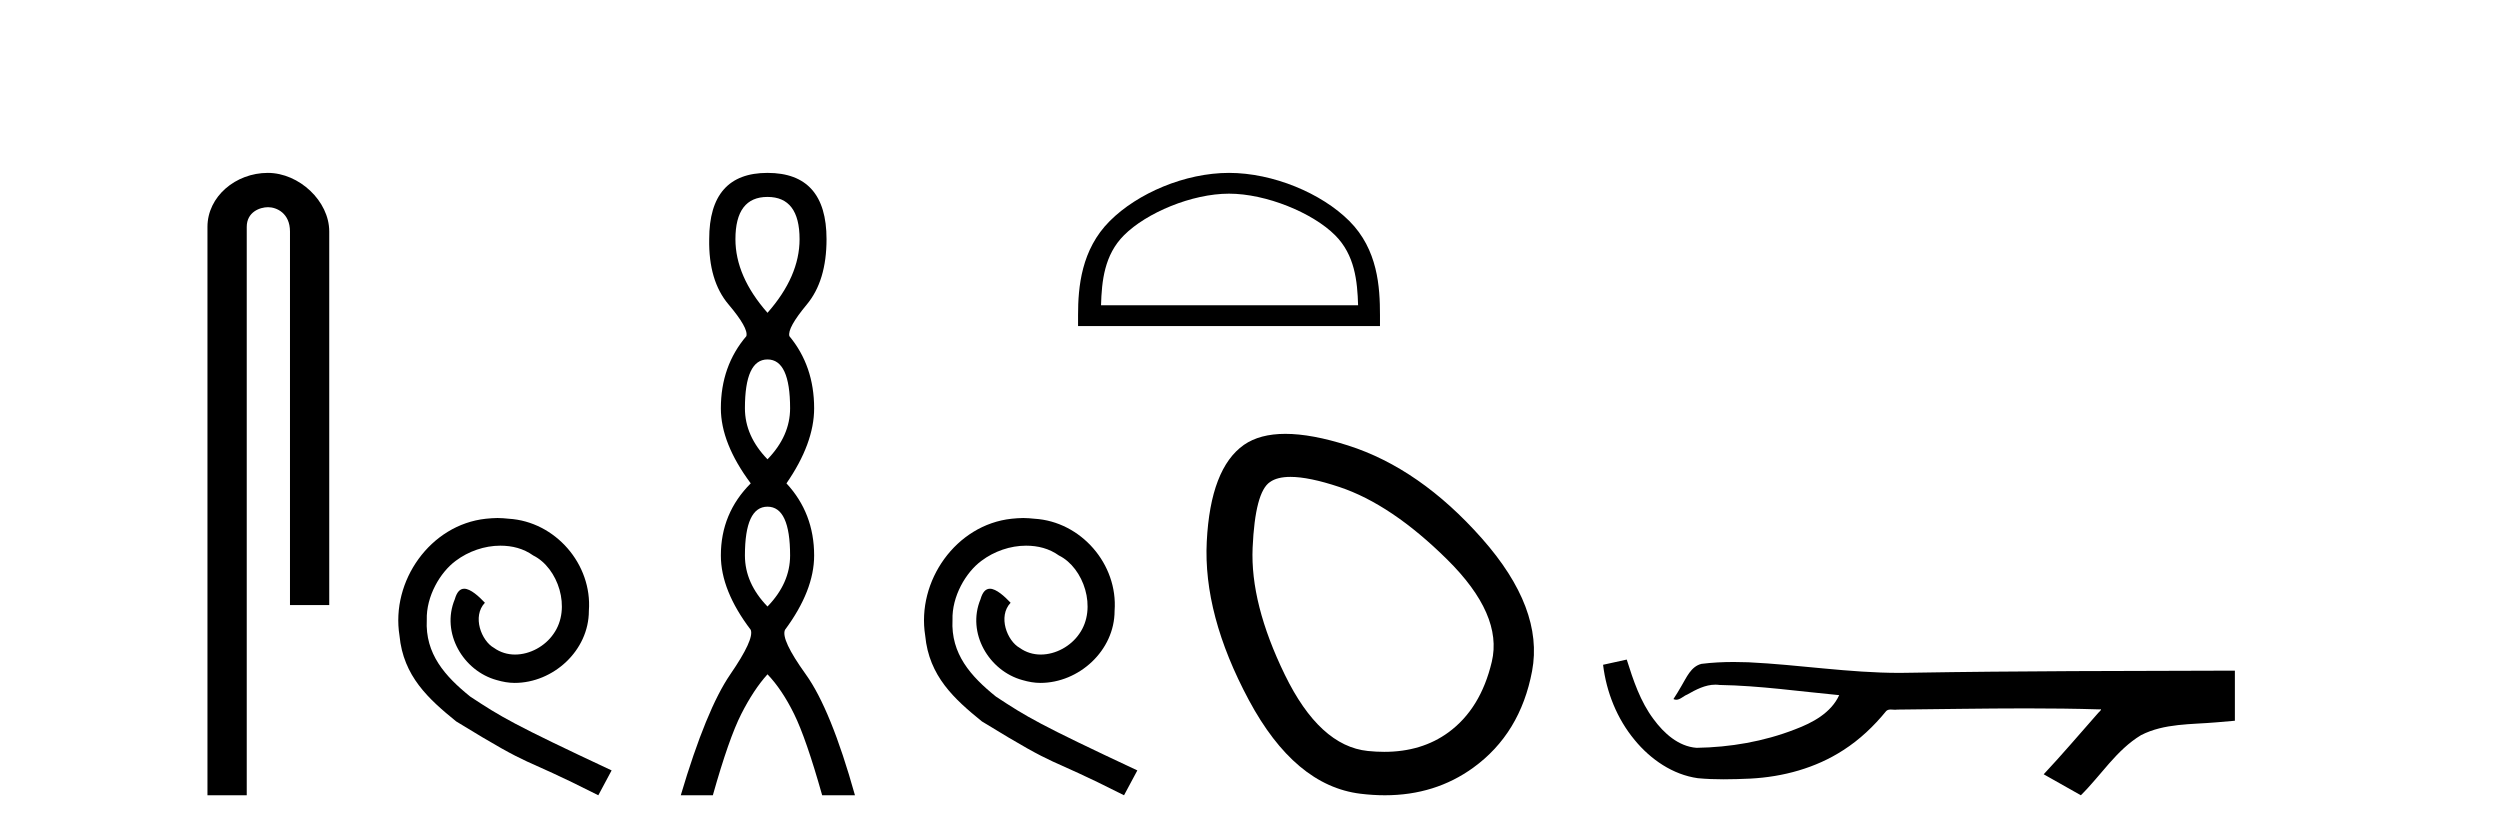
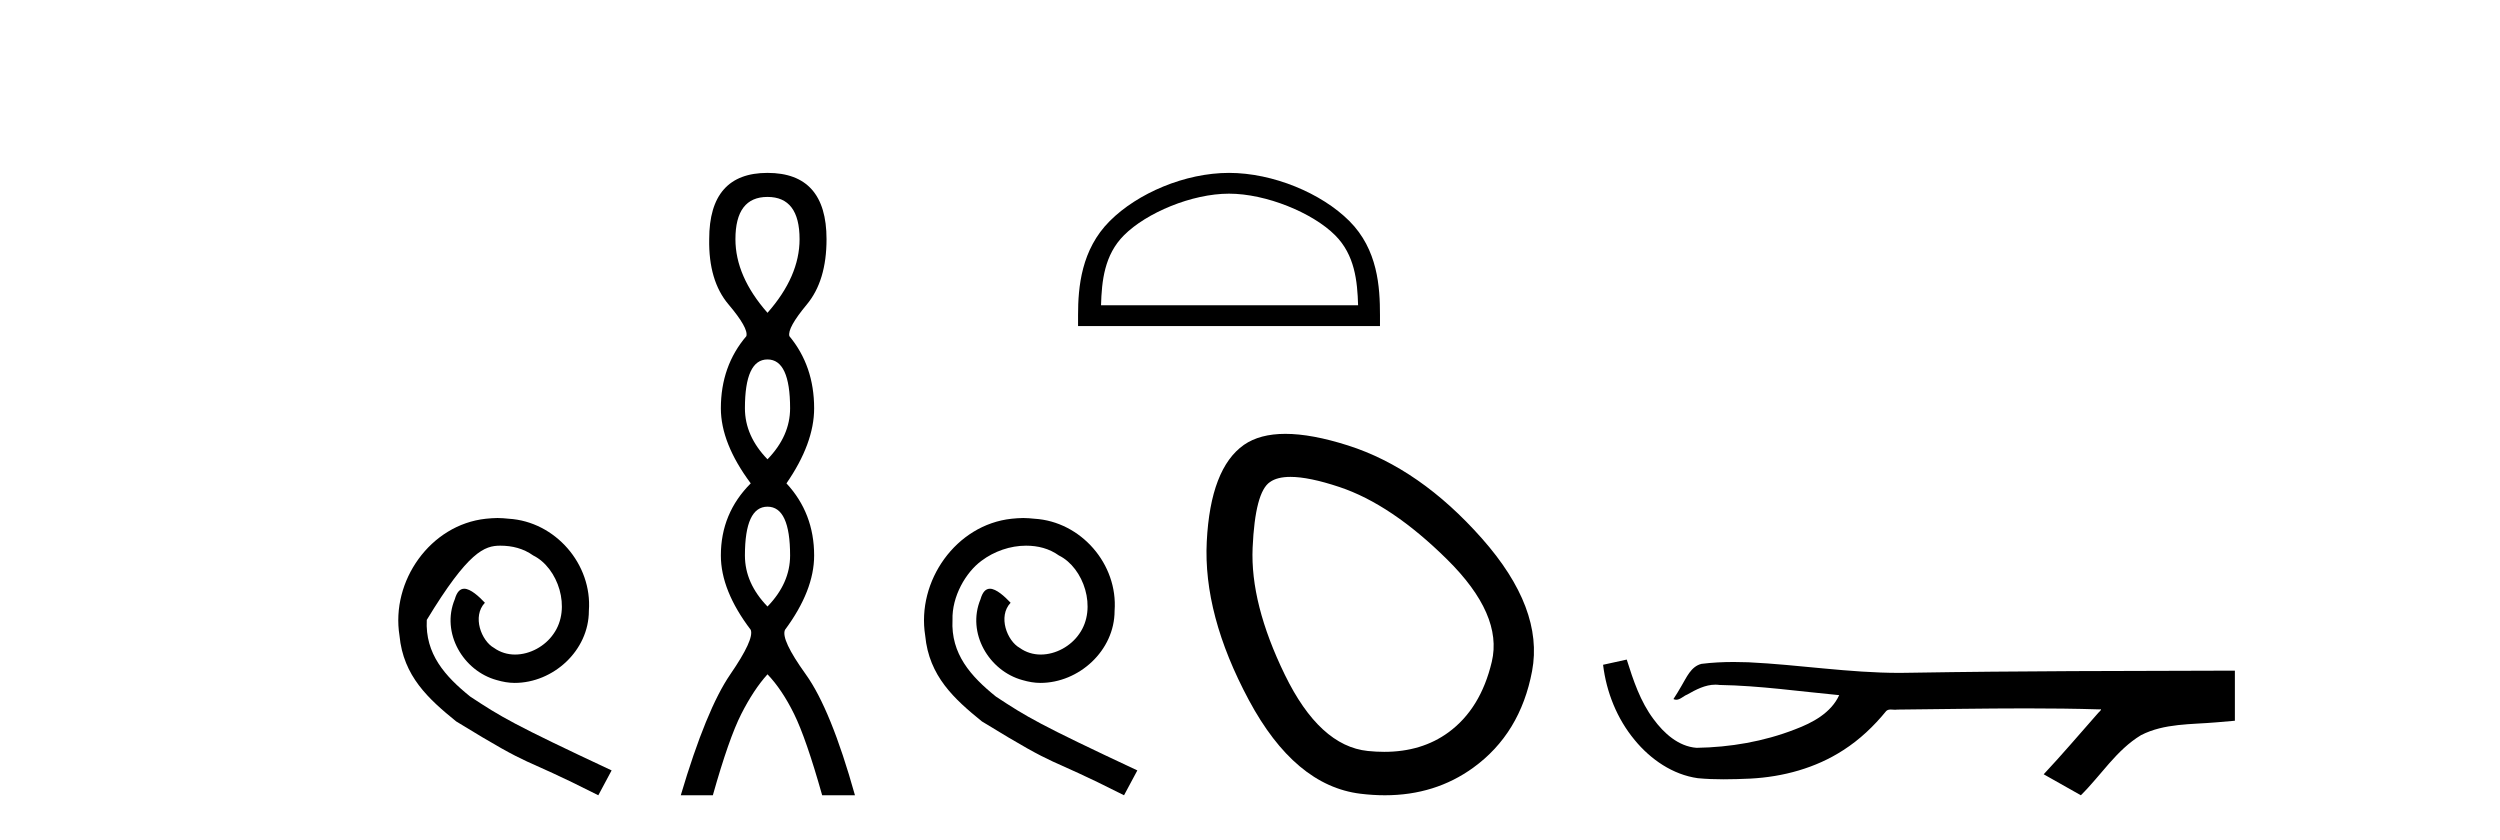
<svg xmlns="http://www.w3.org/2000/svg" width="122.0" height="41.0">
-   <path d="M 13.069 8.437 C 11.5 8.437 10.124 9.591 10.124 11.072 L 10.124 38.809 L 12.041 38.809 L 12.041 11.072 C 12.041 10.346 12.68 10.111 13.081 10.111 C 13.502 10.111 14.151 10.406 14.151 11.296 L 14.151 29.526 L 16.067 29.526 L 16.067 11.296 C 16.067 9.813 14.598 8.437 13.069 8.437 Z" style="fill:#000000;stroke:none" />
-   <path d="M 24.278 25.279 C 24.09 25.279 23.902 25.297 23.714 25.314 C 20.998 25.604 19.068 28.354 19.495 31.019 C 19.683 33.001 20.913 34.111 22.262 35.205 C 26.277 37.665 25.149 36.759 29.198 38.809 L 29.847 37.596 C 25.03 35.341 24.449 34.983 22.946 33.992 C 21.716 33.001 20.742 31.908 20.827 30.251 C 20.793 29.106 21.477 27.927 22.245 27.364 C 22.86 26.902 23.646 26.629 24.415 26.629 C 24.996 26.629 25.542 26.766 26.021 27.107 C 27.234 27.705 27.9 29.687 27.011 30.934 C 26.601 31.532 25.867 31.942 25.132 31.942 C 24.774 31.942 24.415 31.839 24.107 31.617 C 23.492 31.276 23.031 30.08 23.663 29.414 C 23.373 29.106 22.963 28.73 22.655 28.73 C 22.45 28.73 22.297 28.884 22.194 29.243 C 21.511 30.883 22.604 32.745 24.244 33.189 C 24.534 33.274 24.825 33.326 25.115 33.326 C 26.994 33.326 28.737 31.754 28.737 29.807 C 28.908 27.534 27.097 25.45 24.825 25.314 C 24.654 25.297 24.466 25.279 24.278 25.279 Z" style="fill:#000000;stroke:none" />
+   <path d="M 24.278 25.279 C 24.09 25.279 23.902 25.297 23.714 25.314 C 20.998 25.604 19.068 28.354 19.495 31.019 C 19.683 33.001 20.913 34.111 22.262 35.205 C 26.277 37.665 25.149 36.759 29.198 38.809 L 29.847 37.596 C 25.03 35.341 24.449 34.983 22.946 33.992 C 21.716 33.001 20.742 31.908 20.827 30.251 C 22.86 26.902 23.646 26.629 24.415 26.629 C 24.996 26.629 25.542 26.766 26.021 27.107 C 27.234 27.705 27.9 29.687 27.011 30.934 C 26.601 31.532 25.867 31.942 25.132 31.942 C 24.774 31.942 24.415 31.839 24.107 31.617 C 23.492 31.276 23.031 30.08 23.663 29.414 C 23.373 29.106 22.963 28.73 22.655 28.73 C 22.45 28.73 22.297 28.884 22.194 29.243 C 21.511 30.883 22.604 32.745 24.244 33.189 C 24.534 33.274 24.825 33.326 25.115 33.326 C 26.994 33.326 28.737 31.754 28.737 29.807 C 28.908 27.534 27.097 25.45 24.825 25.314 C 24.654 25.297 24.466 25.279 24.278 25.279 Z" style="fill:#000000;stroke:none" />
  <path d="M 37.454 9.61 Q 39.019 9.61 39.019 11.673 Q 39.019 13.487 37.454 15.265 Q 35.889 13.487 35.889 11.673 Q 35.889 9.61 37.454 9.61 ZM 37.454 17.541 Q 38.557 17.541 38.557 19.924 Q 38.557 21.276 37.454 22.414 Q 36.352 21.276 36.352 19.924 Q 36.352 17.541 37.454 17.541 ZM 37.454 24.726 Q 38.557 24.726 38.557 27.108 Q 38.557 28.46 37.454 29.598 Q 36.352 28.46 36.352 27.108 Q 36.352 24.726 37.454 24.726 ZM 37.454 8.437 Q 34.609 8.437 34.609 11.673 Q 34.573 13.7 35.552 14.856 Q 36.53 16.012 36.423 16.403 Q 35.178 17.862 35.178 19.924 Q 35.178 21.631 36.636 23.588 Q 35.178 25.046 35.178 27.108 Q 35.178 28.816 36.636 30.736 Q 36.814 31.198 35.64 32.906 Q 34.467 34.613 33.222 38.809 L 34.787 38.809 Q 35.569 36.035 36.174 34.844 Q 36.779 33.652 37.454 32.906 Q 38.166 33.652 38.752 34.844 Q 39.339 36.035 40.122 38.809 L 41.722 38.809 Q 40.548 34.613 39.321 32.906 Q 38.094 31.198 38.308 30.736 Q 39.73 28.816 39.73 27.108 Q 39.73 25.046 38.379 23.588 Q 39.73 21.631 39.73 19.924 Q 39.73 17.862 38.521 16.403 Q 38.414 16.012 39.375 14.856 Q 40.335 13.7 40.335 11.673 Q 40.335 8.437 37.454 8.437 Z" style="fill:#000000;stroke:none" />
  <path d="M 59.976 9.451 C 61.788 9.451 64.056 10.382 65.154 11.48 C 66.114 12.44 66.24 13.713 66.275 14.896 L 53.73 14.896 C 53.765 13.713 53.89 12.44 54.851 11.48 C 55.948 10.382 58.164 9.451 59.976 9.451 ZM 59.976 8.437 C 57.826 8.437 55.513 9.43 54.157 10.786 C 52.766 12.176 52.609 14.007 52.609 15.377 L 52.609 15.911 L 67.343 15.911 L 67.343 15.377 C 67.343 14.007 67.239 12.176 65.848 10.786 C 64.492 9.43 62.126 8.437 59.976 8.437 Z" style="fill:#000000;stroke:none" />
  <path d="M 49.933 25.279 C 49.745 25.279 49.557 25.297 49.369 25.314 C 46.653 25.604 44.723 28.354 45.15 31.019 C 45.338 33.001 46.568 34.111 47.917 35.205 C 51.932 37.665 50.804 36.759 54.853 38.809 L 55.502 37.596 C 50.685 35.341 50.104 34.983 48.6 33.992 C 47.37 33.001 46.397 31.908 46.482 30.251 C 46.448 29.106 47.131 27.927 47.9 27.364 C 48.515 26.902 49.301 26.629 50.07 26.629 C 50.65 26.629 51.197 26.766 51.675 27.107 C 52.888 27.705 53.555 29.687 52.666 30.934 C 52.256 31.532 51.522 31.942 50.787 31.942 C 50.428 31.942 50.07 31.839 49.762 31.617 C 49.147 31.276 48.686 30.08 49.318 29.414 C 49.027 29.106 48.617 28.73 48.31 28.73 C 48.105 28.73 47.951 28.884 47.849 29.243 C 47.165 30.883 48.259 32.745 49.899 33.189 C 50.189 33.274 50.48 33.326 50.77 33.326 C 52.649 33.326 54.392 31.754 54.392 29.807 C 54.562 27.534 52.752 25.45 50.48 25.314 C 50.309 25.297 50.121 25.279 49.933 25.279 Z" style="fill:#000000;stroke:none" />
  <path d="M 62.974 23.272 Q 63.88 23.272 65.361 23.765 Q 67.901 24.612 70.623 27.304 Q 73.345 29.995 72.8 32.293 Q 72.256 34.591 70.683 35.74 Q 69.384 36.69 67.549 36.69 Q 67.162 36.69 66.752 36.648 Q 64.394 36.406 62.7 32.928 Q 61.007 29.451 61.128 26.729 Q 61.249 24.007 61.974 23.524 Q 62.327 23.272 62.974 23.272 ZM 62.726 21.172 Q 61.48 21.172 60.704 21.709 Q 59.071 22.858 58.89 26.427 Q 58.709 29.995 60.946 34.168 Q 63.184 38.341 66.389 38.734 Q 67.002 38.809 67.582 38.809 Q 70.034 38.809 71.893 37.464 Q 74.191 35.801 74.766 32.747 Q 75.34 29.692 72.316 26.275 Q 69.292 22.858 65.785 21.739 Q 64.007 21.172 62.726 21.172 Z" style="fill:#000000;stroke:none" />
  <path d="M 79.385 32.187 L 79.359 32.193 C 78.983 32.277 78.606 32.359 78.23 32.441 C 78.391 33.777 78.91 35.075 79.773 36.114 C 80.546 37.056 81.629 37.805 82.854 37.976 C 83.273 38.016 83.693 38.03 84.114 38.03 C 84.548 38.03 84.983 38.015 85.416 37.996 C 87.01 37.913 88.604 37.483 89.95 36.609 C 90.752 36.096 91.449 35.433 92.049 34.696 C 92.112 34.638 92.188 34.625 92.269 34.625 C 92.341 34.625 92.418 34.636 92.491 34.636 C 92.522 34.636 92.553 34.634 92.582 34.628 C 94.68 34.609 96.78 34.569 98.878 34.569 C 100.07 34.569 101.261 34.582 102.452 34.618 C 102.473 34.613 102.489 34.611 102.501 34.611 C 102.61 34.611 102.373 34.792 102.337 34.854 C 101.472 35.834 100.627 36.831 99.732 37.785 C 100.336 38.127 100.941 38.468 101.546 38.809 C 102.53 37.838 103.277 36.602 104.484 35.874 C 105.622 35.292 106.934 35.359 108.173 35.249 C 108.469 35.223 108.766 35.199 109.062 35.172 C 109.062 34.357 109.062 33.542 109.062 32.727 C 103.805 32.742 98.548 32.741 93.292 32.829 C 93.095 32.834 92.898 32.837 92.701 32.837 C 90.234 32.837 87.785 32.437 85.322 32.319 C 85.085 32.311 84.848 32.305 84.61 32.305 C 84.083 32.305 83.556 32.331 83.034 32.396 C 82.514 32.523 82.301 33.068 82.051 33.481 C 81.929 33.697 81.798 33.907 81.664 34.114 C 81.711 34.138 81.757 34.148 81.801 34.148 C 81.992 34.148 82.157 33.962 82.334 33.896 C 82.756 33.655 83.216 33.412 83.709 33.412 C 83.776 33.412 83.843 33.416 83.911 33.426 C 85.868 33.459 87.808 33.74 89.753 33.923 C 89.353 34.794 88.452 35.272 87.594 35.594 C 86.068 36.189 84.427 36.468 82.793 36.494 C 81.905 36.428 81.194 35.778 80.691 35.092 C 80.047 34.233 79.704 33.2 79.385 32.187 Z" style="fill:#000000;stroke:none" />
</svg>